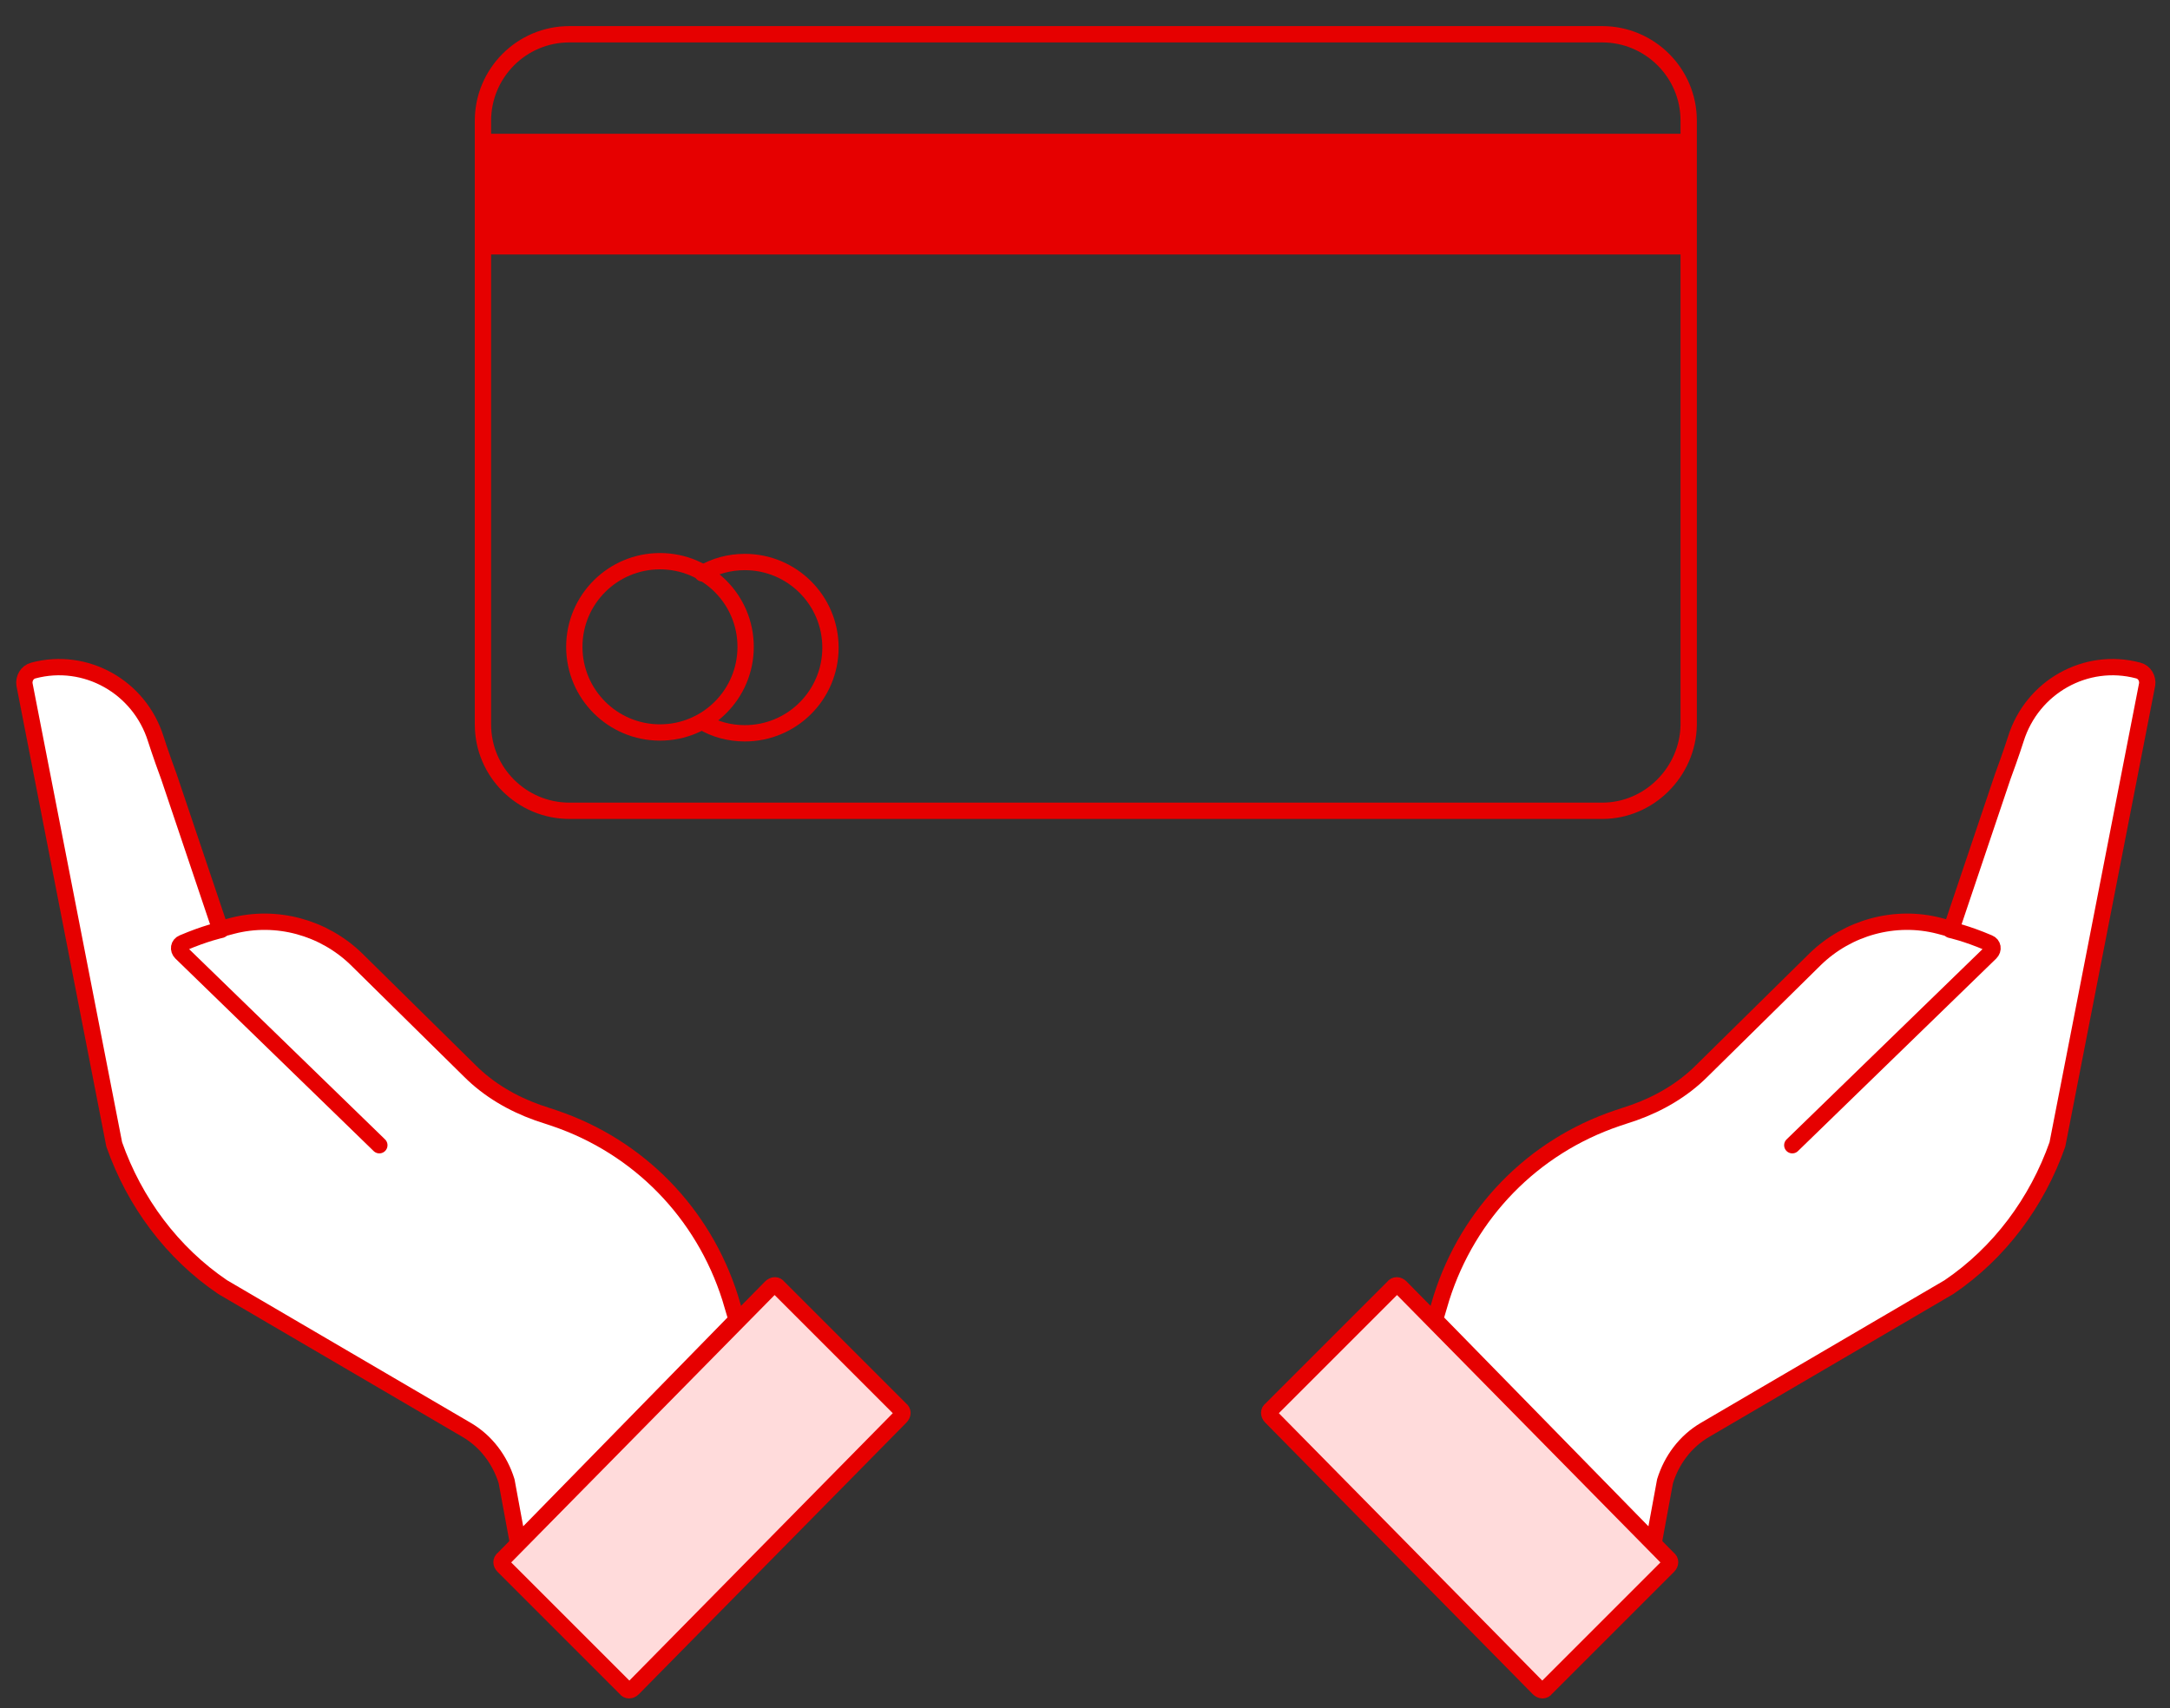
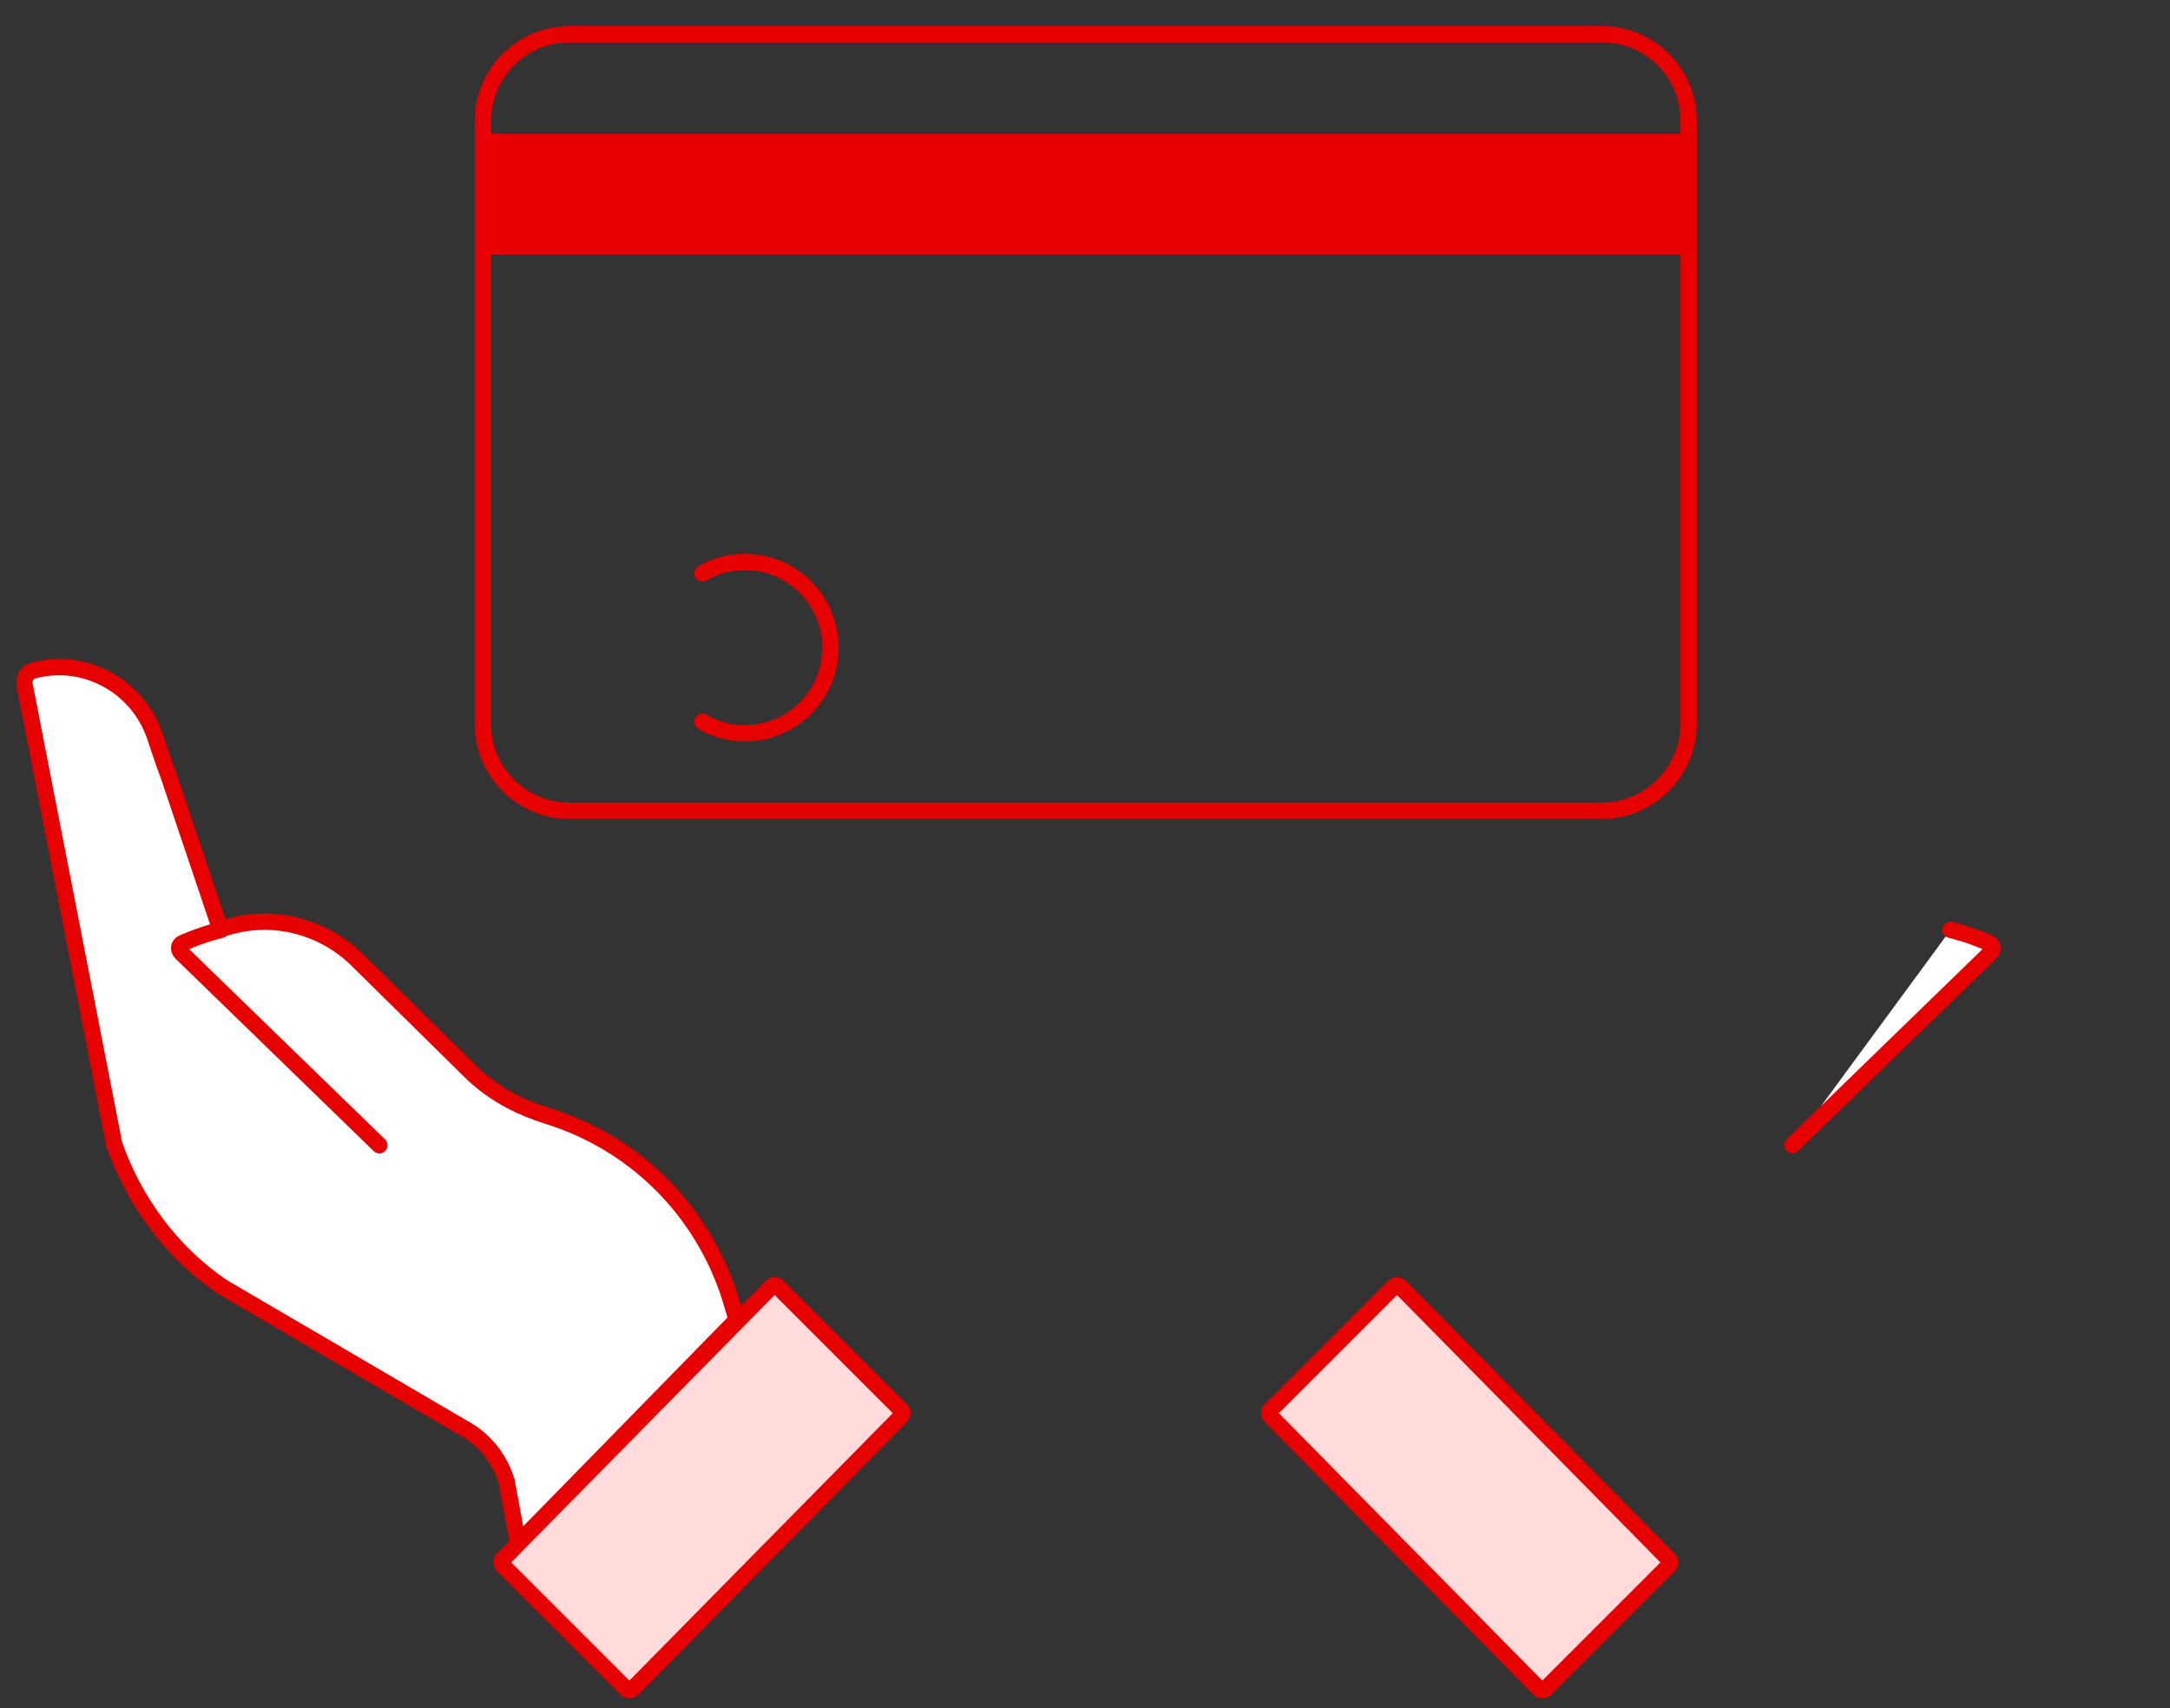
<svg xmlns="http://www.w3.org/2000/svg" version="1.1" id="image" x="0px" y="0px" width="266px" height="209.4px" viewBox="0 0 266 209.4" style="enable-background:new 0 0 266 209.4;" xml:space="preserve">
  <rect x="0" y="0" width="266" height="209.4" fill="#333333" stroke="none" />
  <style type="text/css">
	.st0{fill:none;stroke:#E60000;stroke-width:2;stroke-linecap:round;stroke-linejoin:round;}
	.st1{fill:none;stroke:#E60000;stroke-width:2;stroke-linecap:round;stroke-linejoin:round;stroke-miterlimit:10;}
	.st2{fill:#FFFFFF;stroke:#E60000;stroke-width:2;stroke-linecap:round;stroke-linejoin:round;stroke-miterlimit:10;}
	.st3{fill:#FFDBDB;stroke:#E60000;stroke-width:2;stroke-linecap:round;stroke-linejoin:round;stroke-miterlimit:10;}
	.st4{fill:#E60000;}
</style>
  <g id="Rectangle_7565_3_">
</g>
  <path class="st0" d="M196.4,99.4H69.8c-5.8,0-10.6-4.7-10.6-10.6v-74c0-5.8,4.7-10.6,10.6-10.6h126.6c5.8,0,10.6,4.7,10.6,10.6v74.1  C206.9,94.6,202.2,99.4,196.4,99.4z" />
  <g>
    <path class="st1" d="M86.1,70.3c1.5-0.9,3.3-1.4,5.2-1.4c5.8,0,10.5,4.7,10.5,10.5s-4.7,10.5-10.5,10.5c-1.9,0-3.7-0.5-5.2-1.4" />
-     <circle class="st1" cx="80.9" cy="79.3" r="10.5" />
  </g>
  <g>
    <g>
      <g>
-         <path class="st2" d="M202.7,189.2l1.4-7.6c0.8-2.6,2.5-4.9,4.9-6.3l29.9-17.5c6.2-4.2,10.8-10.4,13.3-17.5l11-56.4     c0.1-0.7-0.3-1.5-1.1-1.7c-6.4-1.7-13,2-15,8.4c0,0-0.6,1.9-1.6,4.6c-2.3,6.8-6.3,18.7-6.3,18.7l-1.5-0.4     c-5.4-1.4-11.2,0.2-15.2,4.1l-13.9,13.7c-2.3,2.3-5.2,4-8.3,5.1l-2.1,0.7c-10.3,3.5-18.2,11.6-21.5,22l-0.8,2.7L202.7,189.2" />
        <path class="st3" d="M155.8,173.7l32.8,33.3c0.3,0.3,0.7,0.3,0.9,0l15-15c0.3-0.3,0.3-0.7,0-0.9l-32.8-33.3     c-0.3-0.3-0.7-0.3-0.9,0l-15,15C155.5,173,155.5,173.4,155.8,173.7z" />
        <path class="st2" d="M219.7,140.4l24.3-23.6c0.4-0.4,0.3-1-0.2-1.2c-2.8-1.2-4.7-1.6-4.7-1.6" />
      </g>
    </g>
    <g>
      <g>
        <path class="st2" d="M63.5,189.2l-1.4-7.6c-0.8-2.6-2.5-4.9-4.9-6.3l-29.9-17.5c-6.2-4.2-10.8-10.4-13.3-17.5L3,83.9     c-0.1-0.7,0.3-1.5,1.1-1.7c6.4-1.7,13,2,15,8.4c0,0,0.6,1.9,1.6,4.6C23,102,27,113.9,27,113.9l1.5-0.4c5.4-1.4,11.2,0.2,15.2,4.1     l13.9,13.7c2.3,2.3,5.2,4,8.3,5.1l2.1,0.7c10.3,3.5,18.2,11.6,21.5,22l0.8,2.7L63.5,189.2" />
        <path class="st3" d="M110.4,173.7L77.6,207c-0.3,0.3-0.7,0.3-0.9,0l-15-15c-0.3-0.3-0.3-0.7,0-0.9l32.8-33.3     c0.3-0.3,0.7-0.3,0.9,0l15,15C110.7,173,110.7,173.4,110.4,173.7z" />
        <path class="st2" d="M46.5,140.4l-24.3-23.6c-0.4-0.4-0.3-1,0.2-1.2c2.8-1.2,4.7-1.6,4.7-1.6" />
      </g>
    </g>
  </g>
  <rect x="59.2" y="16.4" class="st4" width="147.8" height="14.8" />
</svg>